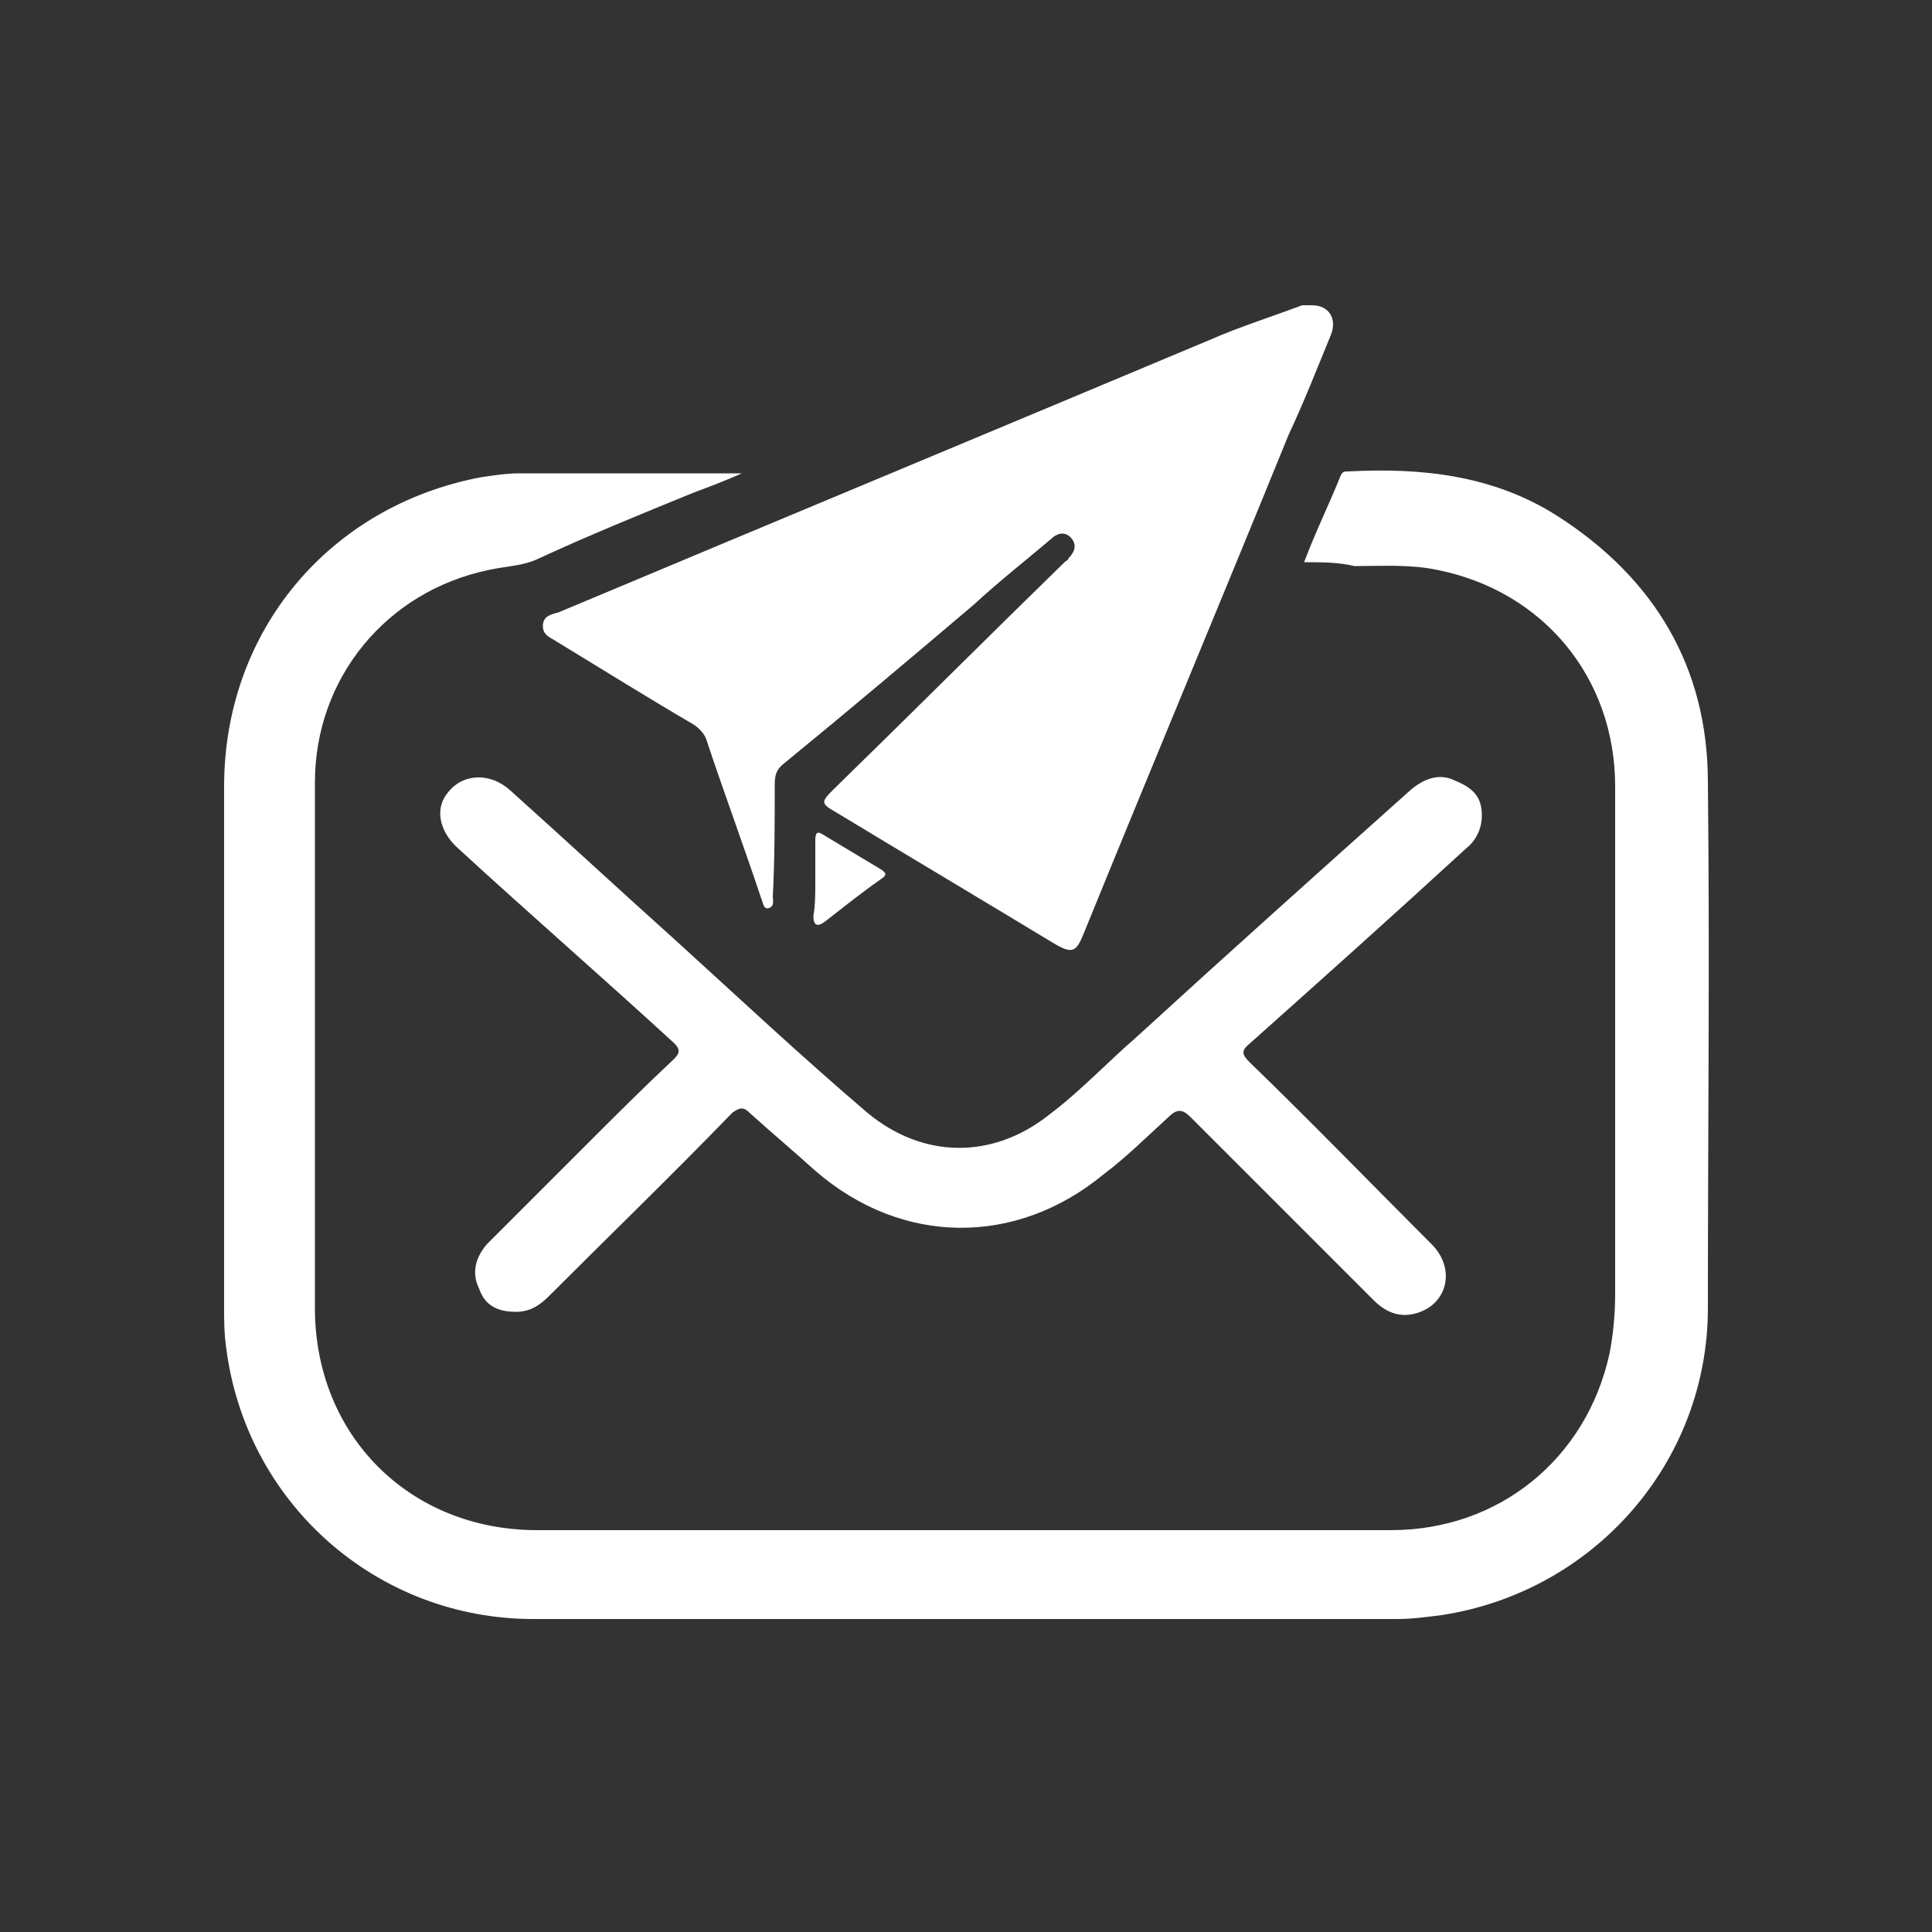
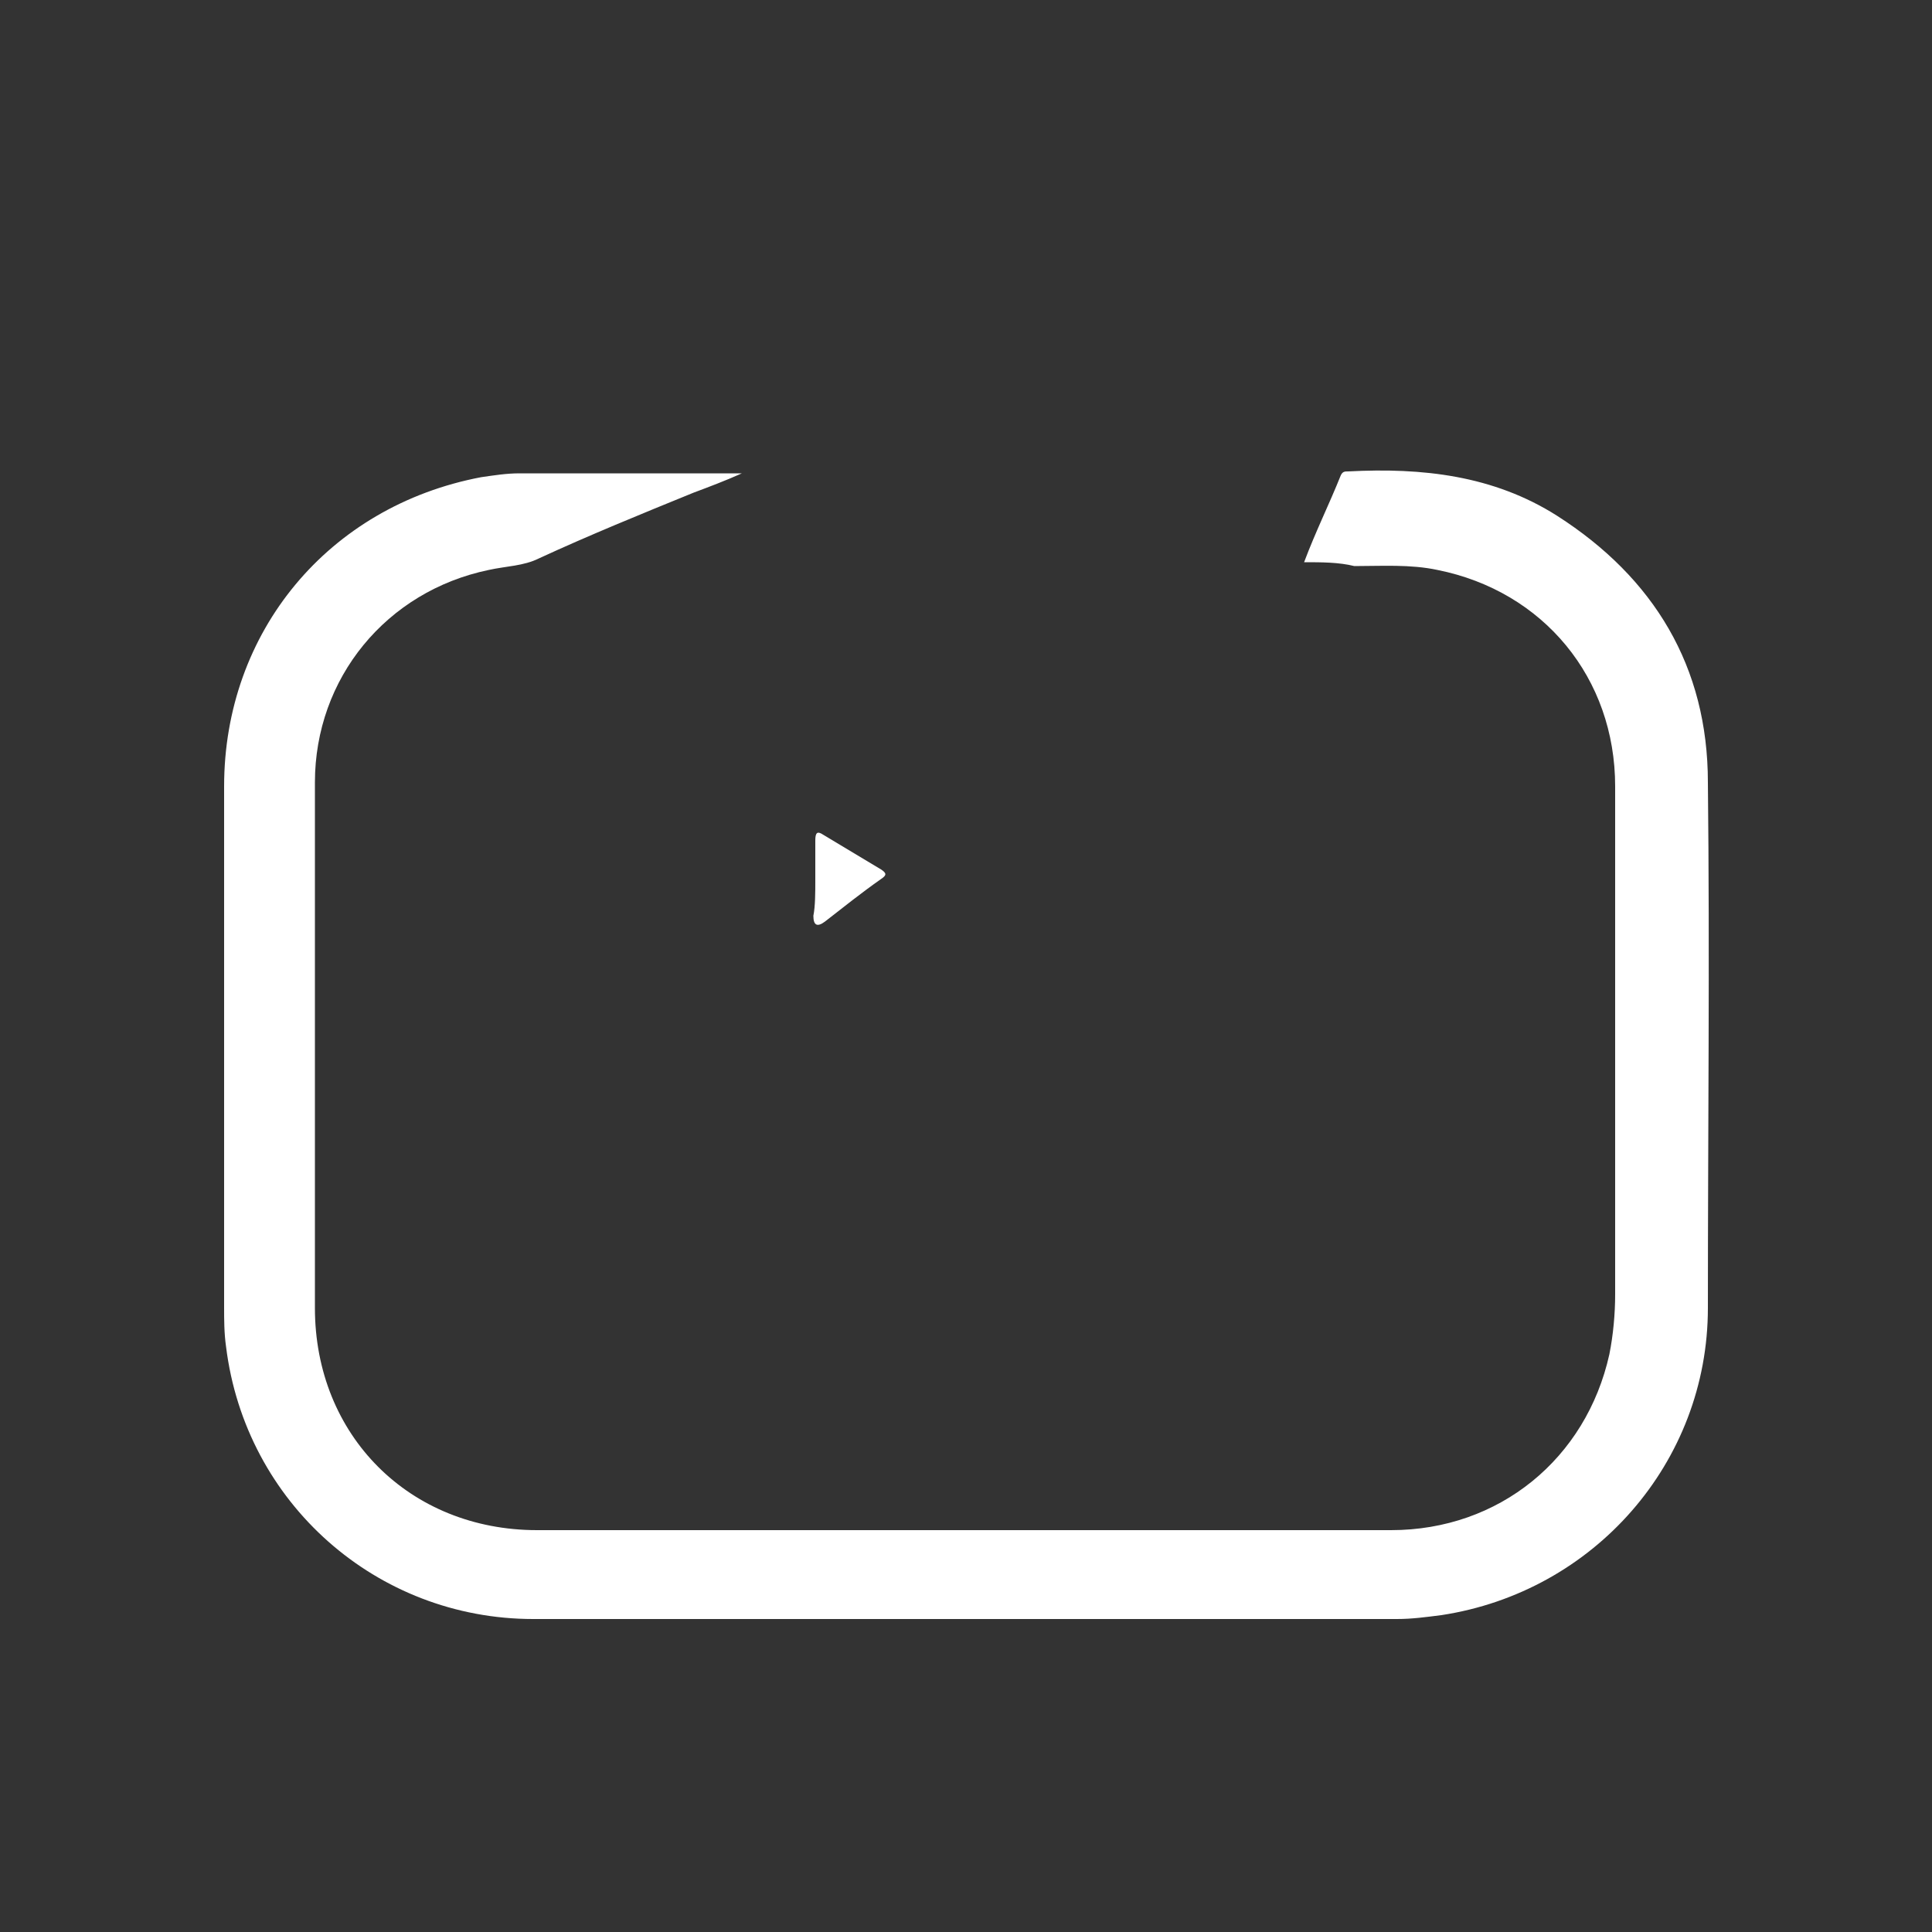
<svg xmlns="http://www.w3.org/2000/svg" version="1.1" id="Layer_1" x="0px" y="0px" viewBox="0 0 100 100" style="enable-background:new 0 0 100 100;" xml:space="preserve">
  <rect x="0" y="0" width="100" height="100" fill="#333333" stroke="none" />
  <style type="text/css">
	.st0{fill:#FFFFFF;}
</style>
  <path class="st0" d="M67.5,29.1c0.6-1.6,1.3-3,1.9-4.5c0.1-0.2,0.2-0.2,0.4-0.2c3.8-0.2,7.5,0.2,10.8,2.3c5,3.2,7.8,7.8,7.8,13.8  c0.1,9.1,0,18.1,0,27.2c0,8-5.9,14.7-13.8,15.9c-0.8,0.1-1.5,0.2-2.3,0.2c-14.9,0-29.8,0-44.7,0c-8.1,0-14.9-6-15.9-14.1  c-0.1-0.7-0.1-1.4-0.1-2c0-9,0-18,0-27c0-8,5.4-14.5,13.3-16c0.7-0.1,1.3-0.2,2-0.2c3.8,0,7.6,0,11.5,0c-0.9,0.4-1.7,0.7-2.5,1  c-2.7,1.1-5.4,2.2-8,3.4c-0.8,0.4-1.7,0.4-2.6,0.6c-5.3,1.1-9,5.6-9,11c0,9.1,0,18.1,0,27.2c0,6.6,4.9,11.5,11.5,11.5  c8.5,0,16.9,0,25.4,0c6.3,0,12.5,0,18.8,0c5.6,0,10.1-3.7,11.3-9.1c0.2-1,0.3-2.1,0.3-3.1c0-8.8,0-17.5,0-26.3  c0-5.6-3.7-10.1-9.2-11.2c-1.4-0.3-2.9-0.2-4.3-0.2C69.3,29.1,68.4,29.1,67.5,29.1z" />
-   <path class="st0" d="M67.9,15.8c0.9,0,1.3,0.7,1,1.5c-0.7,1.7-1.4,3.5-2.2,5.2c-3.5,8.6-7.1,17.2-10.6,25.8c-0.4,1-0.6,1.1-1.6,0.5  c-3.8-2.3-7.5-4.5-11.3-6.8c-0.7-0.4-0.7-0.5-0.1-1.1c4-3.9,8-7.9,12-11.8c0.1-0.1,0.2-0.1,0.2-0.2c0.3-0.3,0.5-0.7,0.1-1.1  c-0.3-0.3-0.7-0.2-1,0.1c-1.3,1.1-2.7,2.2-4,3.4c-3.3,2.8-6.5,5.5-9.8,8.2c-0.4,0.3-0.5,0.6-0.5,1.1c0,1.9,0,3.9-0.1,5.8  c0,0.2,0.1,0.5-0.2,0.6c-0.3,0.1-0.3-0.3-0.4-0.5c-0.9-2.7-1.9-5.4-2.8-8.1c-0.1-0.4-0.4-0.7-0.7-0.9c-2.4-1.4-4.8-2.9-7.1-4.3  c-0.3-0.2-0.7-0.3-0.7-0.8c0-0.5,0.4-0.6,0.8-0.7c11.2-4.7,22.5-9.4,33.7-14.1c1.6-0.7,3.2-1.2,4.8-1.8  C67.7,15.8,67.9,15.8,67.9,15.8z" />
-   <path class="st0" d="M76.7,42.2c0,0.7-0.3,1.3-0.8,1.7c-3.7,3.4-7.5,6.8-11.2,10.1c-0.5,0.4-0.4,0.6,0,1c3.2,3.1,6.3,6.3,9.4,9.4  c1.3,1.3,0.8,3.2-0.9,3.6c-0.8,0.2-1.5-0.1-2.1-0.7c-3.2-3.2-6.3-6.3-9.5-9.5c-0.4-0.4-0.7-0.4-1.1,0c-1.1,1-2.2,2.1-3.4,3  c-4.5,3.7-10.4,3.7-14.9-0.2c-1.1-1-2.3-2-3.4-3c-0.3-0.3-0.5-0.3-0.9,0c-3.1,3.2-6.3,6.3-9.5,9.5c-0.5,0.5-1,0.8-1.7,0.8  c-0.9,0-1.6-0.3-1.9-1.2c-0.4-0.8-0.2-1.6,0.4-2.3c1.7-1.7,3.4-3.4,5.1-5.1c1.5-1.5,3-3,4.6-4.5c0.3-0.3,0.3-0.5,0-0.8  c-3.7-3.4-7.5-6.7-11.2-10.1c-1-0.9-1.2-2.1-0.5-2.9c0.8-1,2.2-1,3.2-0.1c2.9,2.6,5.7,5.2,8.6,7.8c3.3,3,6.5,6,9.9,8.9  c2.9,2.4,6.5,2.4,9.4,0.1c1.6-1.2,3-2.7,4.5-4c4.7-4.3,9.5-8.6,14.2-12.8c0.7-0.6,1.5-0.9,2.3-0.5C76.3,40.8,76.7,41.3,76.7,42.2z" />
  <path class="st0" d="M42.2,45.5c0-0.7,0-1.3,0-2c0-0.4,0.1-0.5,0.4-0.3c1,0.6,2,1.2,3,1.8c0.3,0.2,0.3,0.3,0,0.5  c-1,0.7-2,1.5-2.9,2.2c-0.4,0.3-0.6,0.2-0.6-0.3C42.2,46.9,42.2,46.2,42.2,45.5C42.2,45.5,42.2,45.5,42.2,45.5z" />
</svg>